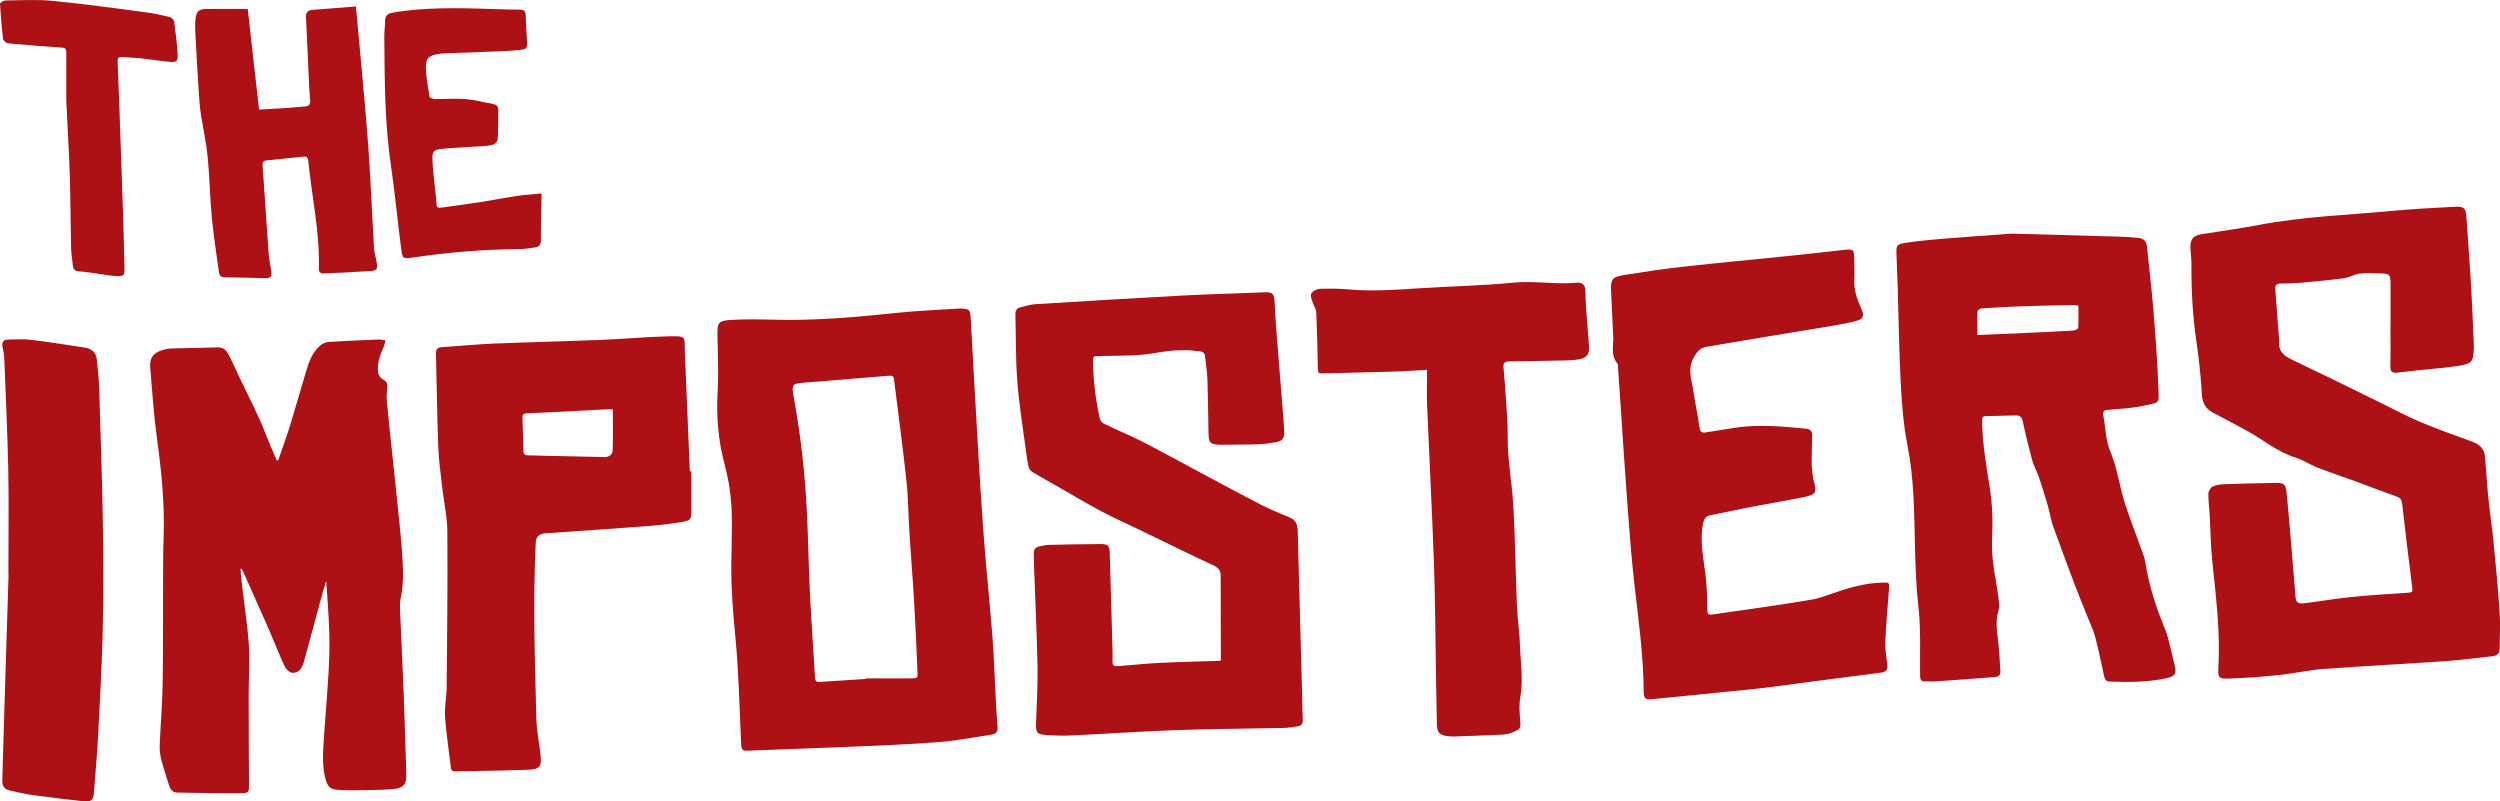
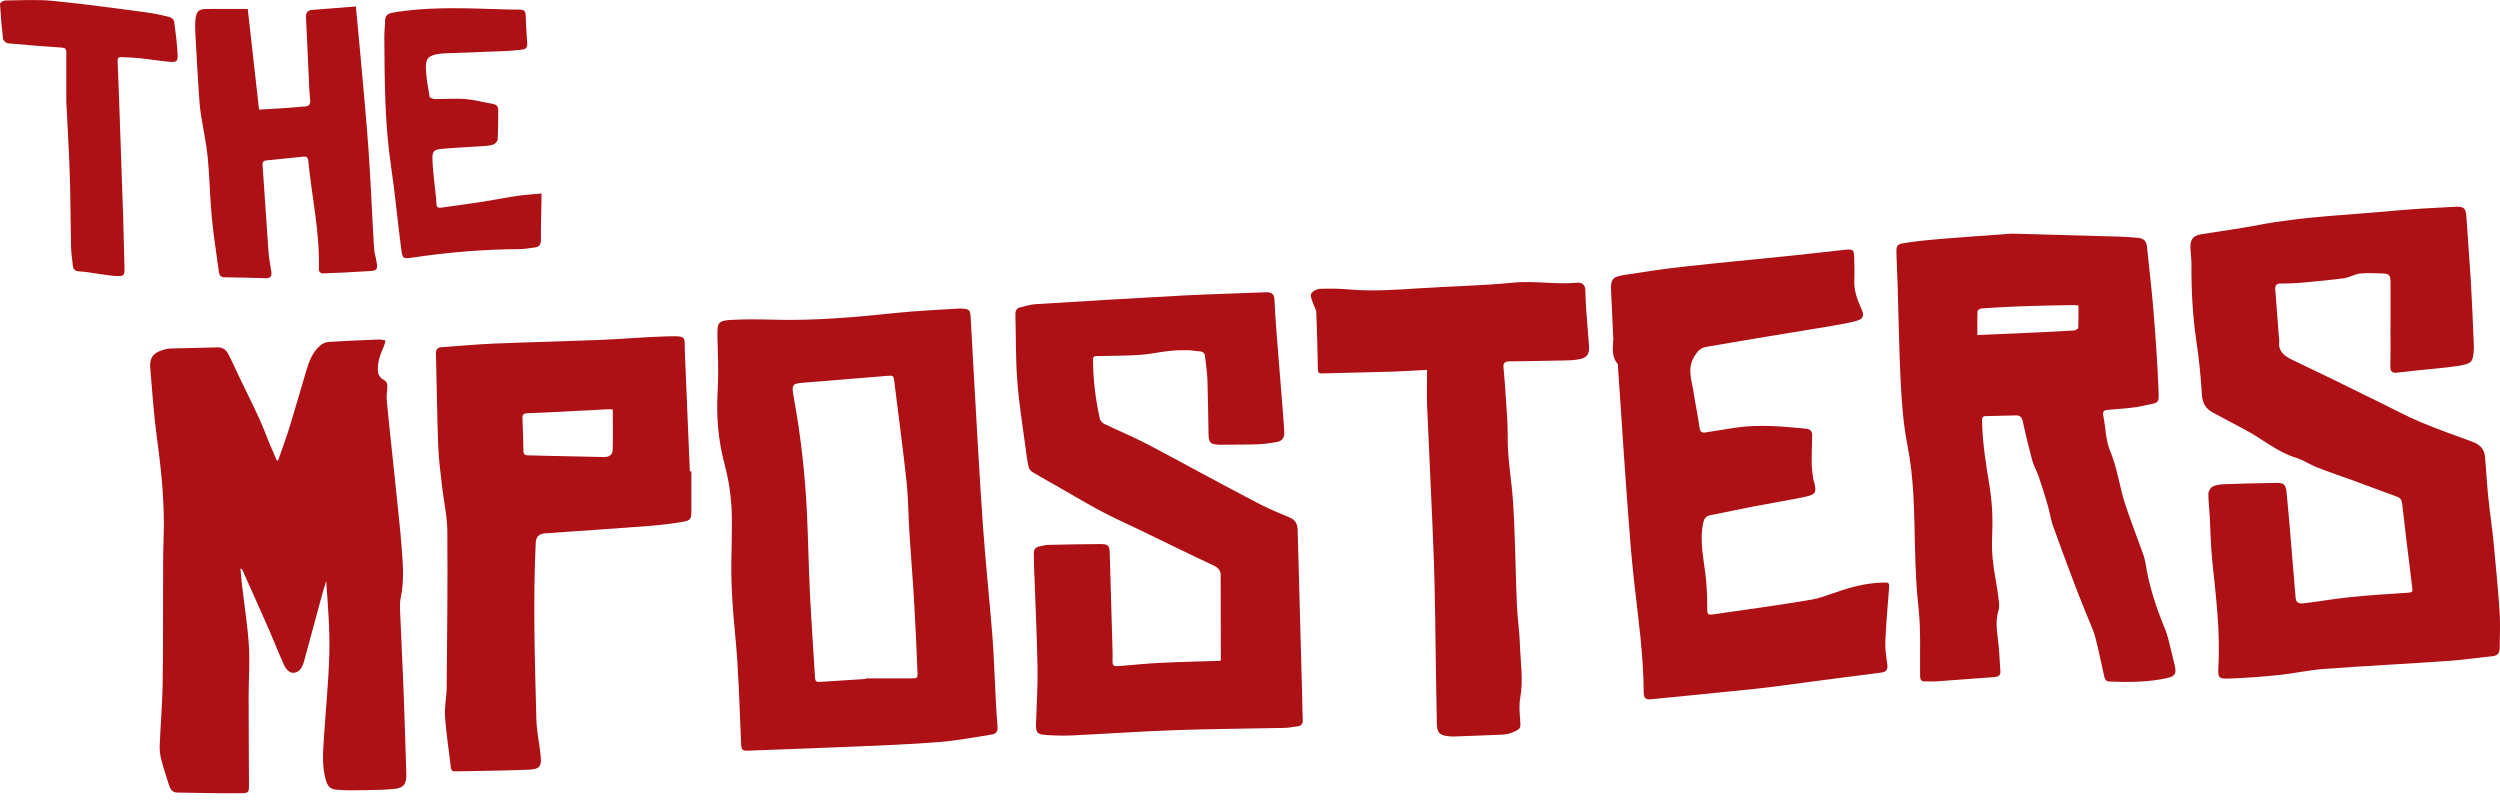
<svg xmlns="http://www.w3.org/2000/svg" id="Layer_2" viewBox="0 0 419.71 134.55">
  <defs>
    <style>
      .cls-1 {
        fill: #ad1015;
      }
    </style>
  </defs>
  <g id="Layer_1-2" data-name="Layer_1">
    <g>
      <path class="cls-1" d="M401.33,54.47c0-2.34.01-4.67,0-7.01-.01-1.32-.21-1.52-1.5-1.56-1.22-.03-2.46-.11-3.67.03-.9.11-1.74.66-2.64.78-2.39.32-4.8.54-7.21.76-1.13.1-2.27.13-3.41.13-.71,0-.97.3-.92.98.2,2.62.4,5.24.6,7.86.02.3.11.6.07.89-.21,1.71.92,2.47,2.2,3.09,1.95.96,3.93,1.87,5.89,2.83,3.05,1.48,6.09,2.99,9.13,4.48,2.17,1.06,4.29,2.21,6.51,3.14,2.86,1.2,5.79,2.23,8.7,3.3,1.17.43,1.98,1.15,2.1,2.42.22,2.26.32,4.54.55,6.8.27,2.61.66,5.21.92,7.83.38,3.92.75,7.85,1.01,11.79.13,1.91-.01,3.83,0,5.75,0,.82-.31,1.31-1.16,1.4-2.56.27-5.1.63-7.67.81-6.89.48-13.8.83-20.69,1.34-2.56.19-5.09.76-7.65,1.03-2.82.29-5.66.49-8.5.59-1.43.05-1.65-.21-1.57-1.64.37-6.13-.4-12.18-1.03-18.25-.25-2.45-.27-4.93-.41-7.4-.07-1.25-.24-2.5-.23-3.74,0-.41.32-.99.67-1.18.52-.29,1.2-.39,1.81-.42,2.9-.11,5.8-.18,8.71-.23,1.5-.03,1.81.21,1.95,1.69.34,3.39.61,6.79.89,10.19.21,2.44.39,4.89.61,7.33.08.88.43,1.13,1.54.99,2.61-.32,5.21-.78,7.83-1.04,3.06-.31,6.14-.5,9.21-.7,1.13-.07,1.11-.07.97-1.2-.58-4.57-1.13-9.14-1.65-13.71-.07-.65-.27-1.02-.91-1.25-2.39-.85-4.75-1.77-7.14-2.64-2.07-.76-4.16-1.44-6.21-2.24-1.21-.47-2.3-1.25-3.53-1.63-3.16-.95-5.61-3.12-8.44-4.63-1.86-.99-3.72-1.99-5.58-2.98-1.21-.65-1.74-1.61-1.82-3.04-.18-2.95-.47-5.91-.91-8.83-.65-4.37-.87-8.74-.84-13.15,0-.89-.15-1.79-.17-2.68-.03-1.38.45-1.99,1.81-2.22,3.22-.53,6.46-.94,9.66-1.56,7.4-1.41,14.92-1.67,22.39-2.36,3.48-.32,6.98-.52,10.47-.69,1.71-.09,1.91.25,2.02,1.97.22,3.52.52,7.04.73,10.56.21,3.58.34,7.17.5,10.75,0,.15,0,.3,0,.45-.09,2.24-.27,2.59-2.43,2.95-2.32.38-4.69.52-7.03.78-1.16.12-2.31.27-3.47.39-.78.08-1.11-.22-1.09-1.08.06-2.33.02-4.67.02-7,0,0,0,0,0,0Z" />
      <path class="cls-1" d="M46.7,77.28c.66-1.92,1.37-3.82,1.97-5.75.93-3,1.77-6.02,2.67-9.03.5-1.67,1.05-3.34,2.44-4.51.38-.32.93-.56,1.42-.59,2.81-.18,5.62-.29,8.43-.4.36-.01.73.1,1.1.16-.11.36-.17.73-.32,1.07-.61,1.38-1.13,2.79-.93,4.33.05.41.42.94.79,1.12.6.29.79.67.76,1.26-.04.75-.16,1.5-.1,2.24.27,3,.6,6,.92,9,.25,2.41.52,4.82.76,7.23.29,2.87.61,5.74.83,8.61.21,2.77.43,5.53-.16,8.31-.26,1.23-.09,2.56-.04,3.84.17,4.24.39,8.49.55,12.73.16,4.31.27,8.62.42,12.92.06,1.74-.35,2.48-2.12,2.64-2.35.22-4.72.18-7.08.22-.81.01-1.62-.04-2.42-.09-1.07-.07-1.53-.48-1.85-1.51-.71-2.32-.52-4.69-.37-7.05.3-4.78.8-9.55.92-14.33.1-4.03-.24-8.07-.53-12.17-.2.68-.42,1.35-.61,2.03-1.06,3.9-2.11,7.8-3.17,11.69-.06.23-.18.44-.28.66-.34.75-1.02,1.15-1.73,1.02-.47-.09-.99-.65-1.21-1.13-.93-2.01-1.72-4.08-2.61-6.11-1.48-3.37-2.99-6.72-4.49-10.08-.02-.04-.09-.06-.29-.18.08.95.14,1.8.24,2.64.4,3.44.95,6.86,1.17,10.31.18,2.83-.04,5.68-.04,8.53,0,4.91.04,9.82.06,14.73,0,1.38.01,1.51-1.32,1.53-3.59.03-7.18-.05-10.77-.11-.78-.01-1.13-.6-1.34-1.26-.44-1.4-.91-2.79-1.28-4.21-.2-.77-.31-1.6-.28-2.39.13-3.35.42-6.69.49-10.04.1-5.36.05-10.71.08-16.07.01-2.93-.02-5.87.09-8.8.19-5.56-.34-11.05-1.1-16.55-.55-4-.82-8.04-1.15-12.06-.13-1.63.54-2.46,2.14-2.93.4-.12.82-.22,1.23-.24,2.66-.08,5.33-.12,7.99-.19.82-.02,1.39.44,1.73,1.09.66,1.23,1.2,2.52,1.81,3.78,1.12,2.34,2.29,4.66,3.37,7.01.66,1.44,1.2,2.93,1.81,4.4.38.91.78,1.81,1.17,2.71.08,0,.16-.02.24-.02Z" />
      <path class="cls-1" d="M337.93,39.23c5.48.15,11.58.31,17.68.49,1.13.03,2.27.11,3.4.22.84.08,1.34.53,1.43,1.44.36,3.63.81,7.25,1.1,10.89.35,4.23.64,8.47.82,12.71.13,3.04.2,2.5-2.38,3.11-1.97.46-4.03.53-6.06.71-.69.06-.95.24-.81.99.4,1.99.39,4.14,1.16,5.96,1.22,2.91,1.56,6.01,2.53,8.95.75,2.29,1.64,4.55,2.44,6.82.35.99.79,1.97.95,2.99.59,3.88,1.81,7.55,3.31,11.15.43,1.04.64,2.18.93,3.28.24.93.44,1.86.67,2.79.32,1.35.08,1.8-1.3,2.11-3.18.7-6.41.71-9.65.58-.55-.02-.77-.32-.88-.83-.48-2.19-.94-4.39-1.49-6.56-.27-1.03-.73-2.02-1.13-3.01-.76-1.91-1.56-3.81-2.29-5.74-1.27-3.35-2.52-6.72-3.73-10.09-.27-.75-.39-1.57-.59-2.35-.19-.75-.39-1.5-.62-2.24-.38-1.22-.76-2.45-1.18-3.66-.32-.9-.82-1.74-1.06-2.65-.59-2.16-1.12-4.34-1.58-6.52-.16-.74-.46-1.05-1.18-1.03-1.68.05-3.35.09-5.03.12-.51,0-.64.22-.63.72.04,3.81.69,7.55,1.29,11.3.44,2.76.52,5.62.39,8.41-.11,2.4.17,4.71.6,7.03.23,1.26.41,2.53.56,3.81.05.47.04.98-.1,1.42-.48,1.57-.29,3.12-.09,4.71.24,1.81.29,3.63.42,5.45.06.82-.54.92-1.11.97-3.25.25-6.5.49-9.76.72-.57.04-1.14-.03-1.71,0-.72.04-.9-.28-.9-.97-.04-3.86.15-7.75-.28-11.57-.71-6.27-.5-12.56-.85-18.83-.16-2.77-.45-5.52-.99-8.27-.68-3.45-.95-7-1.13-10.52-.28-5.38-.34-10.77-.51-16.15-.06-1.85-.17-3.71-.21-5.56-.03-1.31.1-1.54,1.41-1.74,2.01-.31,4.04-.52,6.06-.68,3.82-.32,7.64-.57,12.09-.9ZM331.96,56.25c2.9-.12,5.67-.24,8.44-.37,2.57-.12,5.14-.23,7.7-.39.29-.02.79-.27.8-.43.07-1.24.04-2.48.04-3.77-.31-.03-.54-.08-.77-.08-2.96.06-5.92.11-8.88.21-2.21.08-4.42.21-6.62.36-.24.02-.66.28-.67.45-.06,1.28-.03,2.56-.03,4.02Z" />
      <path class="cls-1" d="M204.96,110.85c-.01-4.8-.03-9.52-.03-14.23,0-.92-.45-1.34-1.26-1.72-4.19-1.96-8.34-4.01-12.51-6.02-2.1-1.01-4.23-1.95-6.29-3.05-2.53-1.35-4.98-2.82-7.47-4.24-1.35-.77-2.71-1.52-4.04-2.32-.29-.17-.59-.52-.66-.83-.22-.96-.36-1.94-.48-2.92-.5-3.83-1.14-7.64-1.43-11.49-.29-3.75-.22-7.54-.32-11.3-.02-.6.25-.99.81-1.13.84-.21,1.68-.47,2.53-.53,8.22-.51,16.43-1.01,24.65-1.45,4.66-.25,9.33-.35,13.99-.55.93-.04,1.46.19,1.51,1.23.09,2.03.23,4.06.39,6.09.36,4.62.74,9.25,1.11,13.87.06.75.11,1.49.15,2.24.06.9-.32,1.55-1.23,1.71-1.05.19-2.12.34-3.19.38-1.97.07-3.95.05-5.92.07-.18,0-.36,0-.54,0-1.56-.06-1.81-.31-1.84-1.86-.06-2.99-.08-5.99-.18-8.98-.05-1.34-.26-2.68-.41-4.01-.07-.62-.45-.83-1.05-.84-.59,0-1.18-.18-1.78-.18-1.06,0-2.14.01-3.19.13-1.66.18-3.3.56-4.96.67-2.33.15-4.67.13-7,.19-.38,0-.82-.06-.82.55,0,3.39.42,6.73,1.16,10.03.07.33.46.68.79.84,2.15,1.03,4.35,1.94,6.47,3.02,3.08,1.57,6.1,3.25,9.15,4.88,3.55,1.89,7.08,3.81,10.65,5.65,1.56.8,3.2,1.46,4.82,2.14.96.41,1.29,1.11,1.31,2.11.24,9.28.5,18.55.76,27.83.04,1.35.03,2.69.1,4.04.03.63-.23.97-.82,1.06-.8.12-1.6.26-2.4.28-6.05.13-12.09.15-18.14.37-5.74.2-11.48.61-17.22.88-1.52.07-3.05.04-4.57-.07-1.49-.11-1.68-.44-1.63-1.96.1-3.14.31-6.28.25-9.42-.11-5.71-.39-11.42-.59-17.14-.02-.66,0-1.32-.03-1.98-.02-.65.3-1.02.9-1.15.52-.11,1.06-.25,1.59-.26,2.84-.07,5.69-.12,8.53-.14,1.52-.01,1.69.2,1.73,1.69.15,5.48.32,10.95.47,16.43.01.39,0,.78,0,1.17-.04,1.18.05,1.27,1.26,1.18,2.27-.18,4.53-.42,6.8-.53,3.26-.16,6.51-.22,9.77-.33.17,0,.34-.06.33-.06Z" />
      <path class="cls-1" d="M122.82,92.55c0-2.6.14-5.22-.04-7.81-.16-2.25-.52-4.52-1.11-6.7-1.1-4.07-1.43-8.15-1.19-12.35.18-3.07.04-6.16-.03-9.24-.05-2.31.09-2.62,2.42-2.75,2.3-.12,4.61-.1,6.91-.03,6.9.2,13.75-.41,20.6-1.13,3.51-.37,7.04-.5,10.57-.74.18-.01.36,0,.54,0,1.27.1,1.39.23,1.47,1.52.18,3.26.35,6.51.54,9.77.49,8.39.93,16.79,1.52,25.17.44,6.24,1.11,12.45,1.6,18.69.25,3.13.33,6.28.5,9.41.1,1.88.19,3.77.35,5.64.07.79-.23,1.21-.97,1.32-2.98.45-5.96,1.04-8.96,1.27-5.19.4-10.39.59-15.6.81-5.5.24-11,.4-16.5.63-.82.03-.97-.25-1.01-1.01-.28-6.1-.4-12.21-.99-18.28-.46-4.75-.8-9.48-.62-14.24ZM145.32,114s0-.08,0-.11c2.51,0,5.03-.01,7.54,0,1.15,0,1.22.01,1.17-1.1-.16-3.86-.32-7.71-.55-11.57-.23-3.97-.56-7.94-.81-11.91-.18-2.87-.18-5.75-.49-8.6-.59-5.5-1.35-10.98-2.02-16.48-.15-1.21-.11-1.22-1.34-1.12-4.44.36-8.88.75-13.33,1.09-2.64.2-2.65.18-2.17,2.84,1.15,6.37,1.86,12.78,2.16,19.24.21,4.48.28,8.98.5,13.46.23,4.69.58,9.37.85,14.06.04.65.32.72.86.68,2.54-.18,5.08-.33,7.62-.49Z" />
      <path class="cls-1" d="M270.86,57.17c-.15-3.24-.26-5.73-.38-8.21-.1-2.06.15-2.47,2.22-2.8,3.31-.53,6.63-1.02,9.96-1.39,6.04-.67,12.09-1.23,18.13-1.85,2.89-.3,5.77-.64,8.65-.95,1.78-.19,1.82-.15,1.86,1.63.02,1.11.07,2.22.01,3.32-.1,1.77.47,3.35,1.18,4.91.54,1.18.36,1.73-.9,2.06-1.27.33-2.57.57-3.87.79-4.34.73-8.68,1.43-13.02,2.15-2.74.46-5.49.94-8.23,1.4-.99.16-1.48.72-2.02,1.61-1.26,2.05-.42,3.99-.13,5.97.3,2.01.73,4,1.01,6.01.1.7.41.88,1,.78,1.72-.26,3.43-.56,5.14-.81,3.92-.58,7.82-.19,11.73.18.72.07,1.06.44,1.04,1.17-.04,1.52-.1,3.05-.09,4.57,0,.85.15,1.7.24,2.55.03.24.12.46.18.69.42,1.71.27,2.08-1.45,2.44-2.78.59-5.59,1.04-8.38,1.57-2.53.49-5.04,1.03-7.57,1.53-.82.16-1.09.57-1.26,1.43-.64,3.24.23,6.37.52,9.54.15,1.64.19,3.29.19,4.93,0,.66.19.87.82.78,2.78-.41,5.57-.78,8.35-1.2,2.84-.42,5.68-.84,8.51-1.33.99-.17,1.96-.52,2.91-.86,2.86-1.01,5.74-1.9,8.8-1.97,1.22-.03,1.2-.01,1.11,1.17-.22,2.95-.49,5.9-.61,8.86-.05,1.24.19,2.5.34,3.75.1.81-.18,1.23-1.02,1.33-3.92.49-7.84,1.01-11.75,1.52-3.09.4-6.16.86-9.26,1.19-5.89.63-11.79,1.17-17.68,1.77-.9.09-1.18-.26-1.19-1.17-.03-6.21-.9-12.35-1.6-18.5-.5-4.46-.82-8.93-1.16-13.4-.41-5.43-.75-10.87-1.12-16.3-.15-2.15-.29-4.3-.44-6.45-.01-.18.02-.41-.08-.53-1.19-1.4-.64-3.08-.75-3.89Z" />
      <path class="cls-1" d="M116.07,79.14c0,2.21,0,4.43,0,6.64,0,1.35-.13,1.61-1.53,1.84-1.77.29-3.56.52-5.34.66-5.79.44-11.58.83-17.37,1.24-.12,0-.24,0-.36.02q-1.46.11-1.53,1.56c-.47,9.9-.15,19.81.11,29.71.05,1.93.48,3.86.69,5.79.23,2.13-.05,2.55-2.18,2.63-4.04.16-8.08.18-12.12.27-.47.01-.69-.14-.75-.65-.32-2.85-.78-5.7-.98-8.56-.11-1.59.26-3.21.28-4.82.08-8.77.18-17.54.11-26.31-.02-2.47-.59-4.93-.87-7.4-.26-2.28-.57-4.57-.66-6.87-.19-5.17-.25-10.35-.38-15.53-.02-.67.25-1.02.91-1.07,2.95-.21,5.9-.48,8.86-.61,5.86-.24,11.73-.37,17.59-.6,3.83-.15,7.65-.51,11.47-.61,3.44-.09,2.84,0,2.96,2.74.29,6.64.56,13.28.83,19.92.08,0,.17,0,.25,0ZM102.87,68.76c-.19-.03-.3-.07-.41-.07-3.49.18-6.99.36-10.48.54-1.17.06-2.33.11-3.5.15-.55.02-.8.21-.77.82.08,1.82.13,3.65.16,5.47,0,.59.28.79.83.78.81,0,1.61.04,2.42.06,3.44.08,6.88.14,10.32.22.83.02,1.4-.4,1.42-1.18.07-2.26.02-4.53.02-6.81Z" />
      <path class="cls-1" d="M239.58,62.09c-1.98.11-3.85.24-5.73.3-3.98.12-7.96.19-11.94.3-.53.01-.65-.21-.66-.7-.06-3.2-.13-6.4-.27-9.6-.02-.5-.4-.98-.55-1.49-.16-.53-.5-1.21-.3-1.58.22-.43.94-.81,1.45-.83,1.67-.06,3.35-.04,5.02.11,3.9.33,7.77.06,11.66-.2,5.22-.35,10.47-.42,15.68-.94,3.63-.36,7.22.34,10.83,0,.83-.08,1.35.35,1.38,1.25.03,1.02.06,2.03.13,3.04.15,2.11.32,4.23.49,6.34.09,1.18-.26,1.91-1.4,2.17-1.09.25-2.24.24-3.37.27-2.9.07-5.79.09-8.69.14-.66.01-.97.3-.9,1.02.16,1.67.29,3.34.39,5.01.13,2.18.34,4.36.32,6.54-.05,3.73.66,7.39.9,11.08.37,5.73.4,11.48.64,17.22.09,2.23.45,4.46.51,6.69.09,2.98.6,5.95.05,8.95-.22,1.18-.1,2.45-.01,3.66.1,1.39.15,1.55-1.39,2.16-.6.24-1.28.32-1.94.35-2.66.12-5.32.2-7.98.3-.21,0-.42-.01-.63-.04-1.64-.16-2.02-.59-2.05-2.21-.05-2.9-.1-5.81-.15-8.71-.1-6.02-.12-12.04-.33-18.05-.31-8.82-.78-17.64-1.15-26.46-.08-2-.01-4-.01-6.09Z" />
-       <path class="cls-1" d="M1.41,96.42c0-6.46.09-11.97-.02-17.47-.13-6.31-.44-12.62-.68-18.94-.02-.59-.18-1.18-.29-1.77-.15-.78.14-1.22.95-1.23,1.26-.01,2.53-.12,3.77.03,3,.36,5.98.85,8.97,1.3,1.14.17,1.99.7,2.13,1.93.17,1.57.35,3.15.4,4.73.43,13.97.97,27.95.58,41.93-.16,5.53-.46,11.06-.75,16.59-.17,3.19-.46,6.38-.7,9.57-.09,1.13-.45,1.56-1.57,1.45-2.91-.3-5.82-.67-8.71-1.06-1.27-.17-2.53-.49-3.78-.75-.92-.19-1.36-.73-1.33-1.71.16-4.94.29-9.87.44-14.81.21-6.91.43-13.82.62-19.78Z" />
      <path class="cls-1" d="M59.75,1.09c.25,2.73.5,5.29.73,7.85.47,5.36,1,10.73,1.38,16.1.39,5.52.6,11.05.93,16.58.05.85.34,1.69.46,2.54.15,1.03,0,1.27-1.02,1.34-2.72.18-5.44.31-8.16.41-.18,0-.54-.36-.54-.55.2-6.21-1.17-12.26-1.78-18.39-.05-.52-.27-.73-.81-.67-2.05.22-4.11.43-6.16.62-.51.05-.74.24-.7.8.34,4.87.65,9.73,1,14.6.08,1.1.31,2.19.47,3.29.11.74-.13,1.13-.96,1.1-2.3-.08-4.61-.12-6.91-.16-.61,0-.86-.32-.93-.87-.41-3.08-.91-6.16-1.2-9.25-.32-3.36-.35-6.76-.69-10.12-.24-2.41-.78-4.78-1.14-7.18-.17-1.12-.26-2.26-.33-3.39-.21-3.28-.41-6.57-.58-9.85-.05-.92-.09-1.86.02-2.77.16-1.26.57-1.59,1.85-1.61,2.3-.03,4.6,0,6.91,0,.65,5.76,1.27,11.27,1.9,16.89,1.28-.07,2.7-.14,4.12-.24,1.19-.08,2.39-.2,3.58-.28.64-.04.93-.34.89-.97-.04-.63-.12-1.25-.15-1.88-.19-4.06-.38-8.12-.56-12.19-.03-.68.3-1.11.97-1.17,2.47-.21,4.94-.39,7.39-.58Z" />
      <path class="cls-1" d="M90.91,32.5c0,.38,0,.58,0,.78-.04,2.33-.12,4.67-.1,7,0,.75-.24,1.15-.94,1.25-.88.13-1.78.28-2.67.29-5.94.04-11.83.52-17.7,1.39-1.86.28-1.93.28-2.16-1.54-.6-4.63-1.03-9.28-1.71-13.9-1.06-7.17-1.05-14.38-1.11-21.59,0-.9.12-1.79.13-2.69,0-.76.37-1.18,1.08-1.32.76-.15,1.53-.27,2.3-.36,5.28-.64,10.58-.42,15.87-.26,1.14.03,2.27.08,3.41.07.65,0,.91.25.94.9.06,1.58.14,3.17.26,4.75.05.63-.19.98-.8,1.05-.92.11-1.84.21-2.77.25-3.47.14-6.94.26-10.41.39-.3.01-.6.06-.89.1-1.68.25-2.21.75-2.14,2.47.07,1.58.35,3.15.62,4.7.03.19.58.4.9.4,1.7.02,3.42-.13,5.11,0,1.57.13,3.11.56,4.67.83.63.11.86.49.85,1.07-.02,1.62-.01,3.23-.1,4.85-.02.31-.39.76-.7.87-.58.21-1.22.25-1.85.29-2.24.16-4.48.24-6.72.44-1.47.13-1.73.39-1.68,1.86.05,1.67.29,3.33.45,5,.07.77.21,1.54.22,2.31,0,.61.22.8.81.71,2.19-.32,4.39-.59,6.58-.93,2.06-.32,4.11-.73,6.18-1.04,1.29-.19,2.61-.27,4.06-.41Z" />
      <path class="cls-1" d="M11.13,16.75c0-1.92-.01-4.95,0-7.97,0-.6-.24-.76-.8-.79-3.01-.21-6.01-.43-9.01-.72-.3-.03-.77-.47-.81-.77C.28,4.55.11,2.59,0,.63,0,.45.59.08.91.08c2.66-.03,5.34-.19,7.98.07,5.27.51,10.51,1.25,15.76,1.94,1.3.17,2.59.46,3.86.78.3.07.69.47.73.75.25,1.84.48,3.68.58,5.53.06,1.13-.2,1.33-1.33,1.23-1.66-.15-3.31-.43-4.97-.6-1.04-.11-2.09-.14-3.13-.2-.62-.04-.66.39-.64.84.07,1.85.16,3.71.22,5.56.24,6.82.48,13.64.71,20.46.09,2.81.16,5.62.22,8.44.03,1.43-.08,1.53-1.54,1.45-.74-.04-1.48-.17-2.22-.27-1.27-.17-2.54-.42-3.82-.5-.71-.05-1.03-.3-1.09-.98-.09-1.01-.28-2.02-.3-3.03-.09-4.01-.08-8.02-.21-12.03-.12-3.89-.36-7.77-.6-12.75Z" />
    </g>
  </g>
</svg>